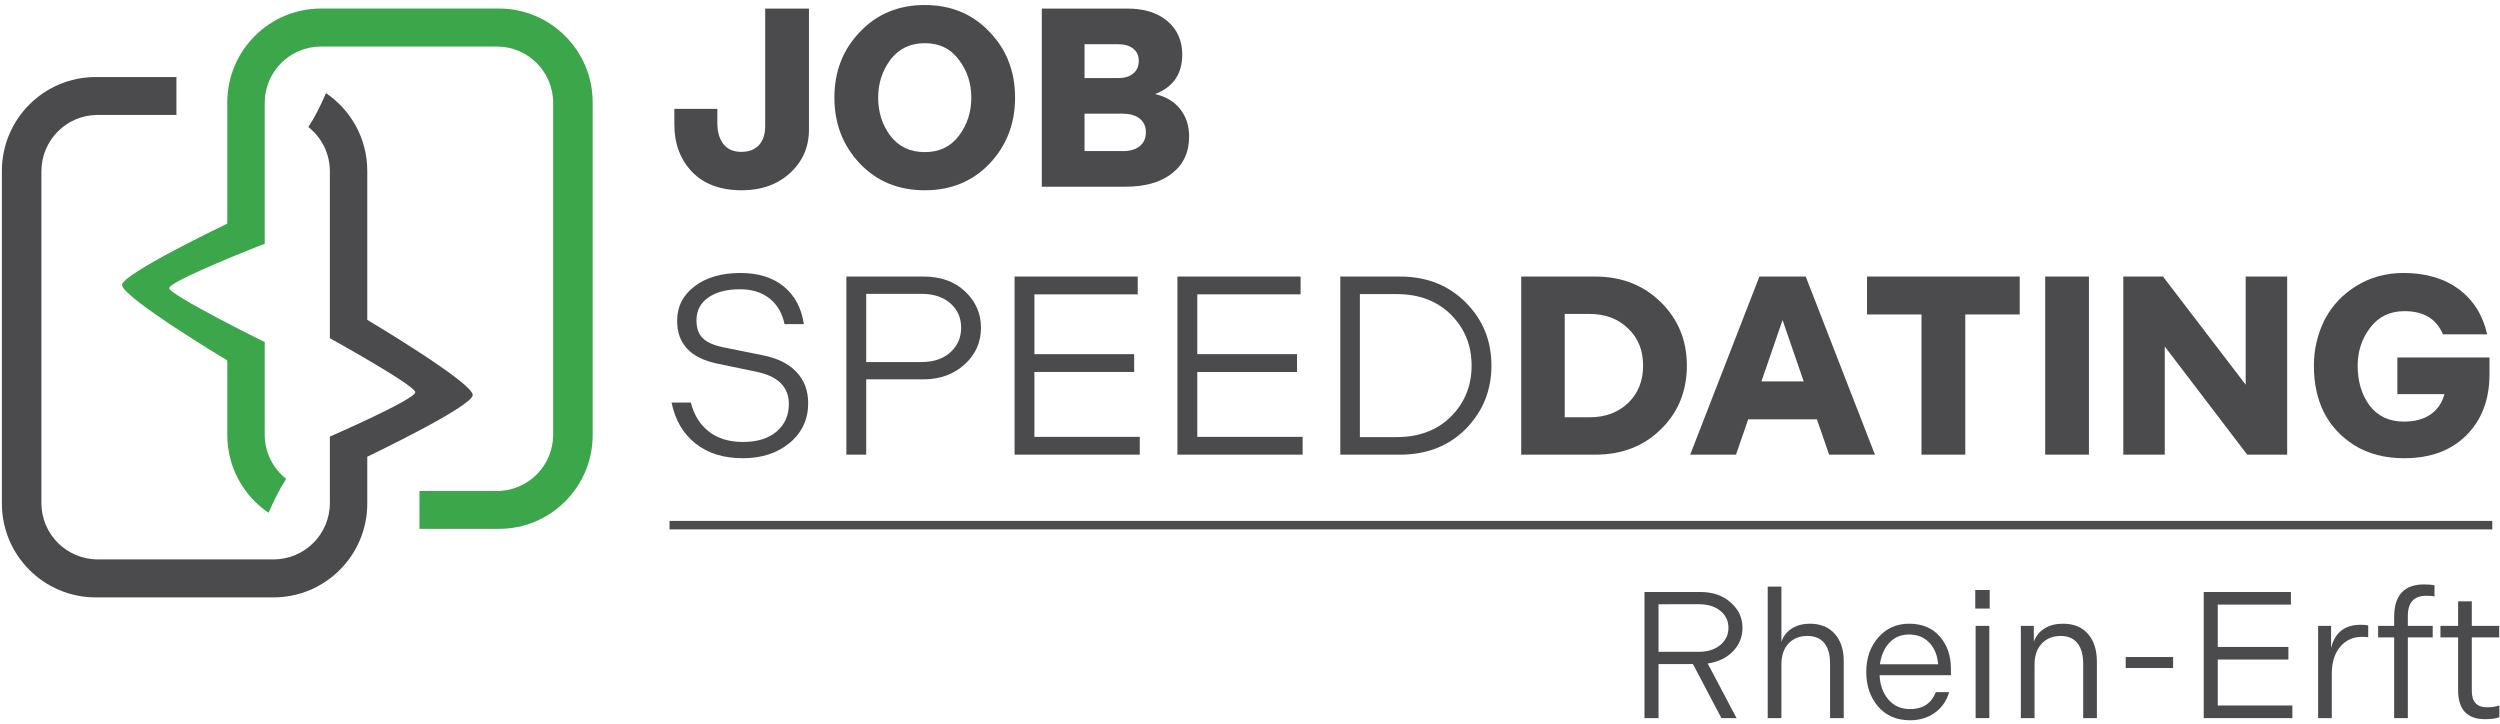
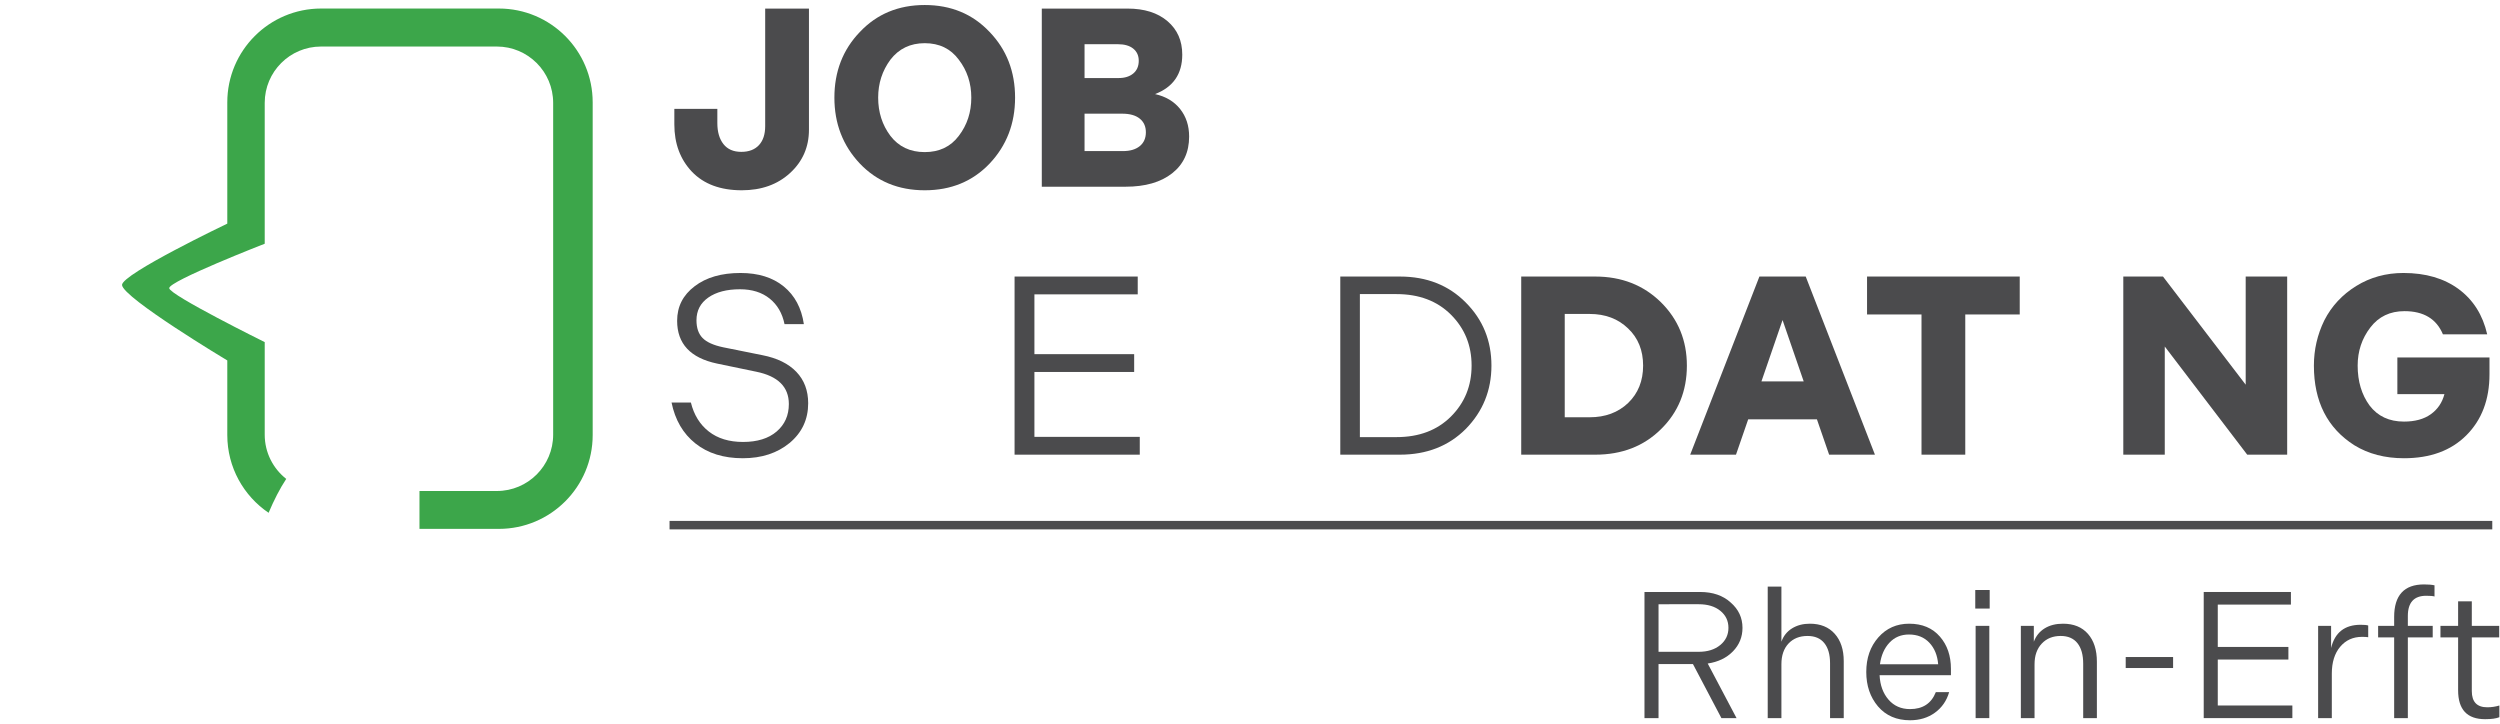
<svg xmlns="http://www.w3.org/2000/svg" version="1.1" x="0px" y="0px" width="480px" height="139px" viewBox="-0.362 -0.964 480 139" enable-background="new -0.362 -0.964 480 139" xml:space="preserve">
  <defs>
</defs>
  <path fill="#4B4B4D" d="M142.254,87.018c-3.681,0-6.71-0.944-9.088-2.834c-2.378-1.889-3.909-4.511-4.593-7.866h3.713  c0.586,2.378,1.734,4.234,3.445,5.57c1.71,1.336,3.9,2.003,6.571,2.003c2.736,0,4.886-0.667,6.449-2.003s2.345-3.095,2.345-5.277  c0-3.289-2.084-5.357-6.254-6.205l-7.524-1.563c-5.114-1.075-7.671-3.811-7.671-8.208c0-2.736,1.124-4.951,3.371-6.645  c2.215-1.693,5.146-2.541,8.794-2.541c3.42,0,6.188,0.863,8.306,2.589c2.117,1.727,3.403,4.137,3.86,7.231h-3.713  c-0.423-2.084-1.376-3.721-2.858-4.911c-1.483-1.188-3.38-1.783-5.692-1.783c-2.541,0-4.568,0.53-6.083,1.588  c-1.515,1.059-2.272,2.516-2.272,4.373c0,1.466,0.391,2.598,1.172,3.396c0.782,0.799,2.101,1.393,3.958,1.783l7.524,1.515  c2.834,0.555,5.008,1.621,6.522,3.201s2.272,3.59,2.272,6.033c0,3.096-1.189,5.636-3.566,7.622  C148.866,86.04,145.87,87.018,142.254,87.018z" />
-   <path fill="#4B4B4D" d="M165.951,86.333h-3.811V52.132h14.804c3.29,0,5.944,0.945,7.964,2.834c2.052,1.922,3.078,4.25,3.078,6.987  c0,2.802-1.043,5.147-3.127,7.036c-2.118,1.922-4.756,2.882-7.915,2.882h-10.993V86.333z M165.951,55.455v13.094h10.602  c2.313,0,4.161-0.618,5.545-1.856c1.384-1.238,2.077-2.817,2.077-4.739s-0.692-3.485-2.077-4.69  c-1.385-1.205-3.233-1.808-5.545-1.808H165.951z" />
  <path fill="#4B4B4D" d="M218.474,86.333h-24.039V52.132h23.647v3.42h-19.836v11.482h19.152v3.42h-19.152v12.459h20.228V86.333z" />
-   <path fill="#4B4B4D" d="M249.743,86.333h-24.038V52.132h23.647v3.42h-19.836v11.482h19.153v3.42h-19.153v12.459h20.227V86.333z" />
  <path fill="#4B4B4D" d="M268.407,86.333h-11.434V52.132h11.434c5.146,0,9.363,1.661,12.654,4.983  c3.289,3.291,4.934,7.329,4.934,12.117c0,4.756-1.645,8.811-4.934,12.167C277.771,84.688,273.554,86.333,268.407,86.333z   M260.735,55.503v27.458h7.037c4.33,0,7.816-1.318,10.455-3.957s3.957-5.896,3.957-9.772c0-3.876-1.318-7.133-3.957-9.772  c-2.639-2.638-6.125-3.958-10.455-3.958H260.735z" />
  <path fill="#4B4B4D" d="M305.931,86.333h-14.219V52.132h14.219c5.049,0,9.25,1.645,12.605,4.935  c3.322,3.291,4.982,7.346,4.982,12.166c0,4.885-1.66,8.958-4.982,12.215C315.245,84.705,311.044,86.333,305.931,86.333z   M300.067,59.314v19.837h4.787c2.998,0,5.457-0.912,7.379-2.736c1.922-1.856,2.883-4.25,2.883-7.182  c0-2.932-0.961-5.309-2.883-7.133c-1.922-1.857-4.381-2.785-7.379-2.785H300.067z" />
  <path fill="#4B4B4D" d="M332.948,86.333h-8.793l13.289-34.201h8.893l13.289,34.201h-8.795l-2.346-6.791h-13.191L332.948,86.333z   M341.89,60.487l-4.055,11.775h8.111L341.89,60.487z" />
  <path fill="#4B4B4D" d="M376.97,86.333h-8.402V59.412H358.11v-7.28h29.316v7.28H376.97V86.333z" />
-   <path fill="#4B4B4D" d="M400.716,86.333h-8.404V52.132h8.404V86.333z" />
  <path fill="#4B4B4D" d="M415.274,86.333h-7.963V52.132h7.621l15.879,20.765V52.132h7.965v34.201h-7.672l-15.83-20.765V86.333z" />
  <path fill="#4B4B4D" d="M477.179,63.223h-8.502c-1.238-2.963-3.697-4.446-7.379-4.446c-2.768,0-4.951,1.042-6.547,3.127  c-1.629,2.118-2.441,4.561-2.441,7.329c0,3.03,0.764,5.586,2.295,7.67c1.564,2.053,3.764,3.078,6.596,3.078  c2.117,0,3.836-0.471,5.156-1.416c1.318-0.945,2.189-2.23,2.613-3.86h-9.039v-7.036h17.688v3.224c0,4.854-1.482,8.764-4.447,11.727  c-2.932,2.932-6.922,4.397-11.971,4.397c-3.648,0-6.824-0.831-9.527-2.491c-5.178-3.29-7.768-8.388-7.768-15.293  c0-3.062,0.666-5.961,2.004-8.697c1.398-2.736,3.443-4.935,6.131-6.596s5.709-2.492,9.063-2.492c4.268,0,7.801,1.035,10.604,3.103  C474.507,56.62,476.331,59.51,477.179,63.223z" />
  <path fill="#4B4B4D" d="M142.059,35.569c-4.104,0-7.297-1.188-9.576-3.567c-2.248-2.377-3.372-5.406-3.372-9.087v-2.98h8.257v2.736  c0,1.694,0.391,3.038,1.172,4.031c0.782,0.994,1.922,1.49,3.42,1.49c1.466,0,2.597-0.431,3.396-1.294  c0.798-0.863,1.197-2.077,1.197-3.64V0.684h8.404v23.257c0,3.322-1.206,6.091-3.616,8.306  C148.931,34.462,145.837,35.569,142.059,35.569z" />
  <path fill="#4B4B4D" d="M189.646,30.439c-3.258,3.42-7.411,5.13-12.459,5.13c-5.049,0-9.202-1.71-12.459-5.13  c-3.258-3.452-4.886-7.671-4.886-12.654c0-5.016,1.628-9.217,4.886-12.605C167.985,1.727,172.138,0,177.188,0  c5.048,0,9.201,1.727,12.459,5.179c3.257,3.388,4.886,7.59,4.886,12.605C194.532,22.768,192.903,26.987,189.646,30.439z   M170.591,25.113c1.596,2.085,3.794,3.127,6.596,3.127c2.801,0,4.983-1.042,6.547-3.127c1.596-2.084,2.394-4.527,2.394-7.329  c0-2.768-0.798-5.195-2.394-7.28c-1.563-2.117-3.746-3.176-6.547-3.176c-2.769,0-4.968,1.059-6.596,3.176  c-1.563,2.118-2.345,4.543-2.345,7.28C168.246,20.586,169.028,23.029,170.591,25.113z" />
  <path fill="#4B4B4D" d="M215.737,34.885h-16.075V0.684h16.465c3.225,0,5.781,0.806,7.671,2.418c1.889,1.612,2.834,3.754,2.834,6.425  c0,3.713-1.743,6.238-5.228,7.573c2.052,0.457,3.656,1.409,4.813,2.858c1.156,1.45,1.734,3.217,1.734,5.301  c0,2.997-1.091,5.35-3.273,7.06C222.495,34.03,219.515,34.885,215.737,34.885z M207.871,7.524v6.498h6.547  c1.173,0,2.108-0.293,2.81-0.879c0.7-0.586,1.05-1.4,1.05-2.443c0-0.977-0.351-1.75-1.05-2.321  c-0.701-0.569-1.686-0.855-2.956-0.855H207.871z M207.871,20.863v7.182h7.377c1.368,0,2.443-0.317,3.225-0.953  s1.173-1.522,1.173-2.663c0-1.107-0.391-1.979-1.173-2.614s-1.905-0.953-3.371-0.953H207.871z" />
  <path fill="#4B4B4D" d="M318.077,136.912h-2.699v-24.215h10.689c2.422,0,4.371,0.669,5.846,2.007  c1.523,1.314,2.283,2.939,2.283,4.877c0,1.753-0.611,3.258-1.832,4.515c-1.223,1.257-2.838,2.036-4.844,2.335l5.535,10.481h-2.906  l-5.465-10.378h-6.607V136.912z M318.077,115.05v9.133h7.713c1.707,0,3.084-0.434,4.135-1.298c1.049-0.864,1.574-1.966,1.574-3.304  c0-1.337-0.52-2.427-1.557-3.269c-1.039-0.842-2.422-1.263-4.152-1.263H318.077z" />
  <path fill="#4B4B4D" d="M341.669,136.912h-2.629v-25.253h2.629v10.586c0.391-1.107,1.072-1.96,2.041-2.561  c0.969-0.6,2.109-0.898,3.424-0.898c2.029,0,3.621,0.646,4.773,1.937c1.154,1.292,1.73,3.044,1.73,5.259v10.931h-2.629v-10.551  c0-1.66-0.369-2.946-1.107-3.856c-0.738-0.911-1.811-1.367-3.217-1.367c-1.521,0-2.738,0.484-3.65,1.453  c-0.91,0.969-1.365,2.295-1.365,3.979V136.912z" />
  <path fill="#4B4B4D" d="M357.962,128.057c0-2.675,0.771-4.89,2.316-6.642c1.545-1.753,3.518-2.629,5.916-2.629  c2.514,0,4.484,0.83,5.916,2.49c1.406,1.614,2.109,3.679,2.109,6.191v1.211h-13.699c0.092,1.915,0.664,3.477,1.713,4.688  s2.428,1.816,4.135,1.816c2.443,0,4.092-1.084,4.945-3.252h2.561c-0.484,1.66-1.396,2.975-2.732,3.943  c-1.338,0.969-2.93,1.453-4.773,1.453c-2.584,0-4.637-0.887-6.158-2.664C358.71,132.888,357.962,130.686,357.962,128.057z   M360.591,126.569h11.174c-0.139-1.707-0.705-3.084-1.695-4.135c-0.992-1.049-2.295-1.573-3.91-1.573  c-1.521,0-2.773,0.524-3.752,1.573C361.427,123.485,360.821,124.862,360.591,126.569z" />
  <path fill="#4B4B4D" d="M381.657,115.88h-2.768v-3.563h2.768V115.88z M381.587,136.912h-2.629V119.2h2.629V136.912z" />
  <path fill="#4B4B4D" d="M390.271,136.912h-2.629V119.2h2.49v3.045c0.414-1.107,1.107-1.96,2.076-2.561  c0.969-0.6,2.145-0.898,3.527-0.898c2.053,0,3.65,0.651,4.791,1.954c1.143,1.304,1.713,3.085,1.713,5.345v10.827h-2.629v-10.446  c0-1.707-0.369-3.021-1.107-3.944c-0.738-0.922-1.811-1.384-3.217-1.384c-1.5,0-2.711,0.49-3.633,1.471s-1.383,2.301-1.383,3.961  V136.912z" />
  <path fill="#4B4B4D" d="M416.872,127.296h-9.098v-2.111h9.098V127.296z" />
  <path fill="#4B4B4D" d="M439.772,136.912h-17.02v-24.215h16.742v2.421H425.45v8.13h13.561v2.421H425.45v8.822h14.322V136.912z" />
  <path fill="#4B4B4D" d="M447.347,136.912h-2.629V119.2h2.49v4.256c0.715-2.976,2.607-4.463,5.674-4.463  c0.691,0,1.176,0.047,1.453,0.139v2.248c-0.324-0.046-0.715-0.068-1.176-0.068c-1.73,0-3.131,0.634-4.203,1.902  c-1.072,1.268-1.609,2.986-1.609,5.154V136.912z" />
  <path fill="#4B4B4D" d="M461.944,136.912h-2.629v-15.497h-3.078V119.2h3.078v-1.694c0-4.174,1.914-6.261,5.742-6.261  c0.832,0,1.5,0.057,2.008,0.172v2.145c-0.277-0.092-0.809-0.138-1.592-0.138c-2.352,0-3.529,1.292-3.529,3.874v1.902h4.775v2.215  h-4.775V136.912z" />
  <path fill="#4B4B4D" d="M476.784,137.12c-3.459,0-5.188-1.846-5.188-5.535v-10.17h-3.391V119.2h3.391v-4.704h2.629v4.704h5.258  v2.215h-5.258v10.309c0,2.075,0.99,3.113,2.975,3.113c0.783,0,1.557-0.115,2.318-0.346v2.248  C478.896,136.993,477.983,137.12,476.784,137.12z" />
  <line fill="none" stroke="#4B4B4D" stroke-width="1.629" x1="128.191" y1="99.864" x2="478.155" y2="99.864" />
-   <path fill="#4B4B4D" d="M90.405,74.862c-0.09-2.434-20.249-14.413-20.249-14.413V31.846c0-6.214-3.146-11.692-7.931-14.932  c-1.022,2.412-2.171,4.678-3.388,6.507c2.513,1.98,4.133,5.043,4.133,8.491v32.059c0,0,16.276,9.004,16.401,10.35  c0.126,1.352-16.401,8.541-16.401,8.541v12.764c0,5.971-4.841,10.812-10.812,10.812H18.4c-5.971,0-10.811-4.841-10.811-10.812  V31.912c0-5.971,4.84-10.811,10.811-10.811h15.114v-7.274H18.018C8.067,13.827,0,21.895,0,31.846v63.87  c0,9.951,8.067,18.019,18.018,18.019h34.119c9.952,0,18.019-8.067,18.019-18.019V86.72C70.156,86.72,90.485,77.023,90.405,74.862" />
  <path fill="#3CA64A" d="M23.064,53.756c0-0.003,0.002-0.007,0.002-0.01c0-0.002-0.002-0.006-0.002-0.008V53.756z M113.433,82.563  v-63.87c0-9.951-8.067-18.019-18.018-18.019H61.296c-9.951,0-18.018,8.068-18.018,18.019v23.279c0,0-20.229,9.668-20.212,11.775  c0.132,2.451,20.212,14.496,20.212,14.496v14.32c0,6.214,3.145,11.692,7.93,14.931c1.022-2.41,2.172-4.677,3.388-6.507  c-2.513-1.979-4.132-5.043-4.132-8.489V64.721c0,0-18.211-9.004-18.337-10.35c-0.126-1.351,18.337-8.54,18.337-8.54V18.782  c0-5.971,4.84-10.811,10.811-10.811h33.758c5.971,0,10.811,4.84,10.811,10.811v63.715c0,5.969-4.84,10.811-10.811,10.811H80.177  v7.273h15.238C105.366,100.581,113.433,92.514,113.433,82.563" />
</svg>